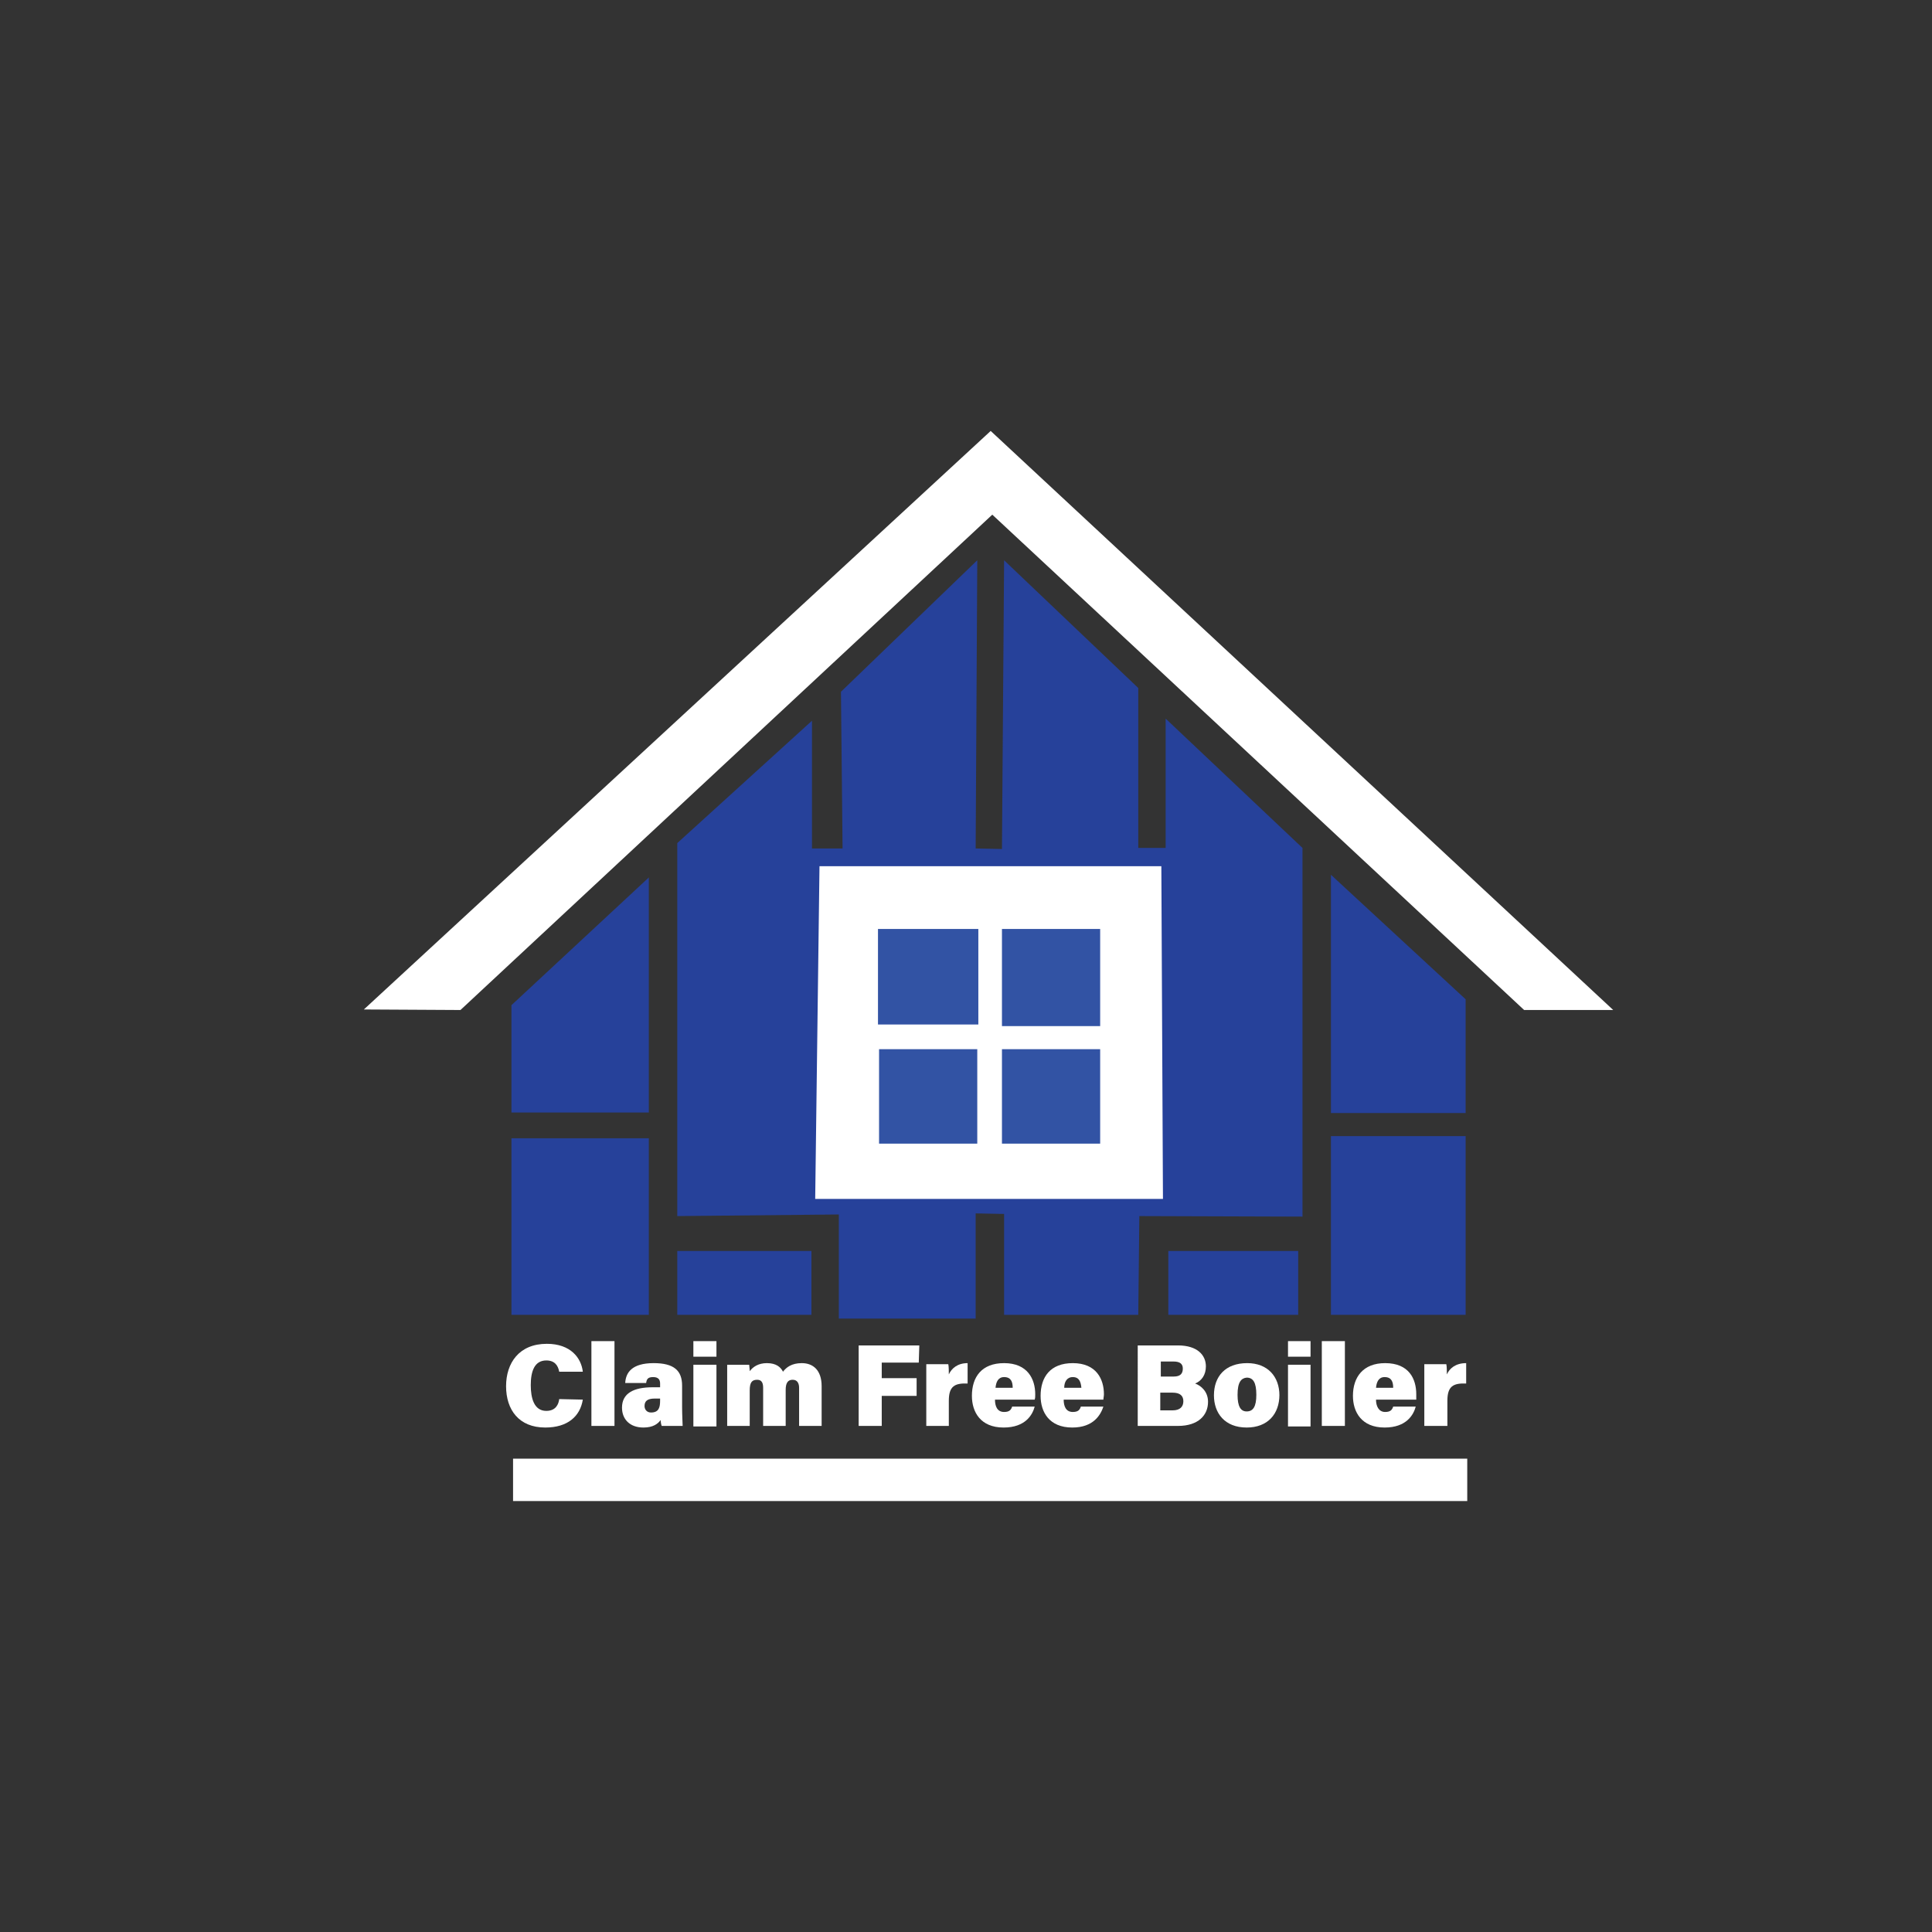
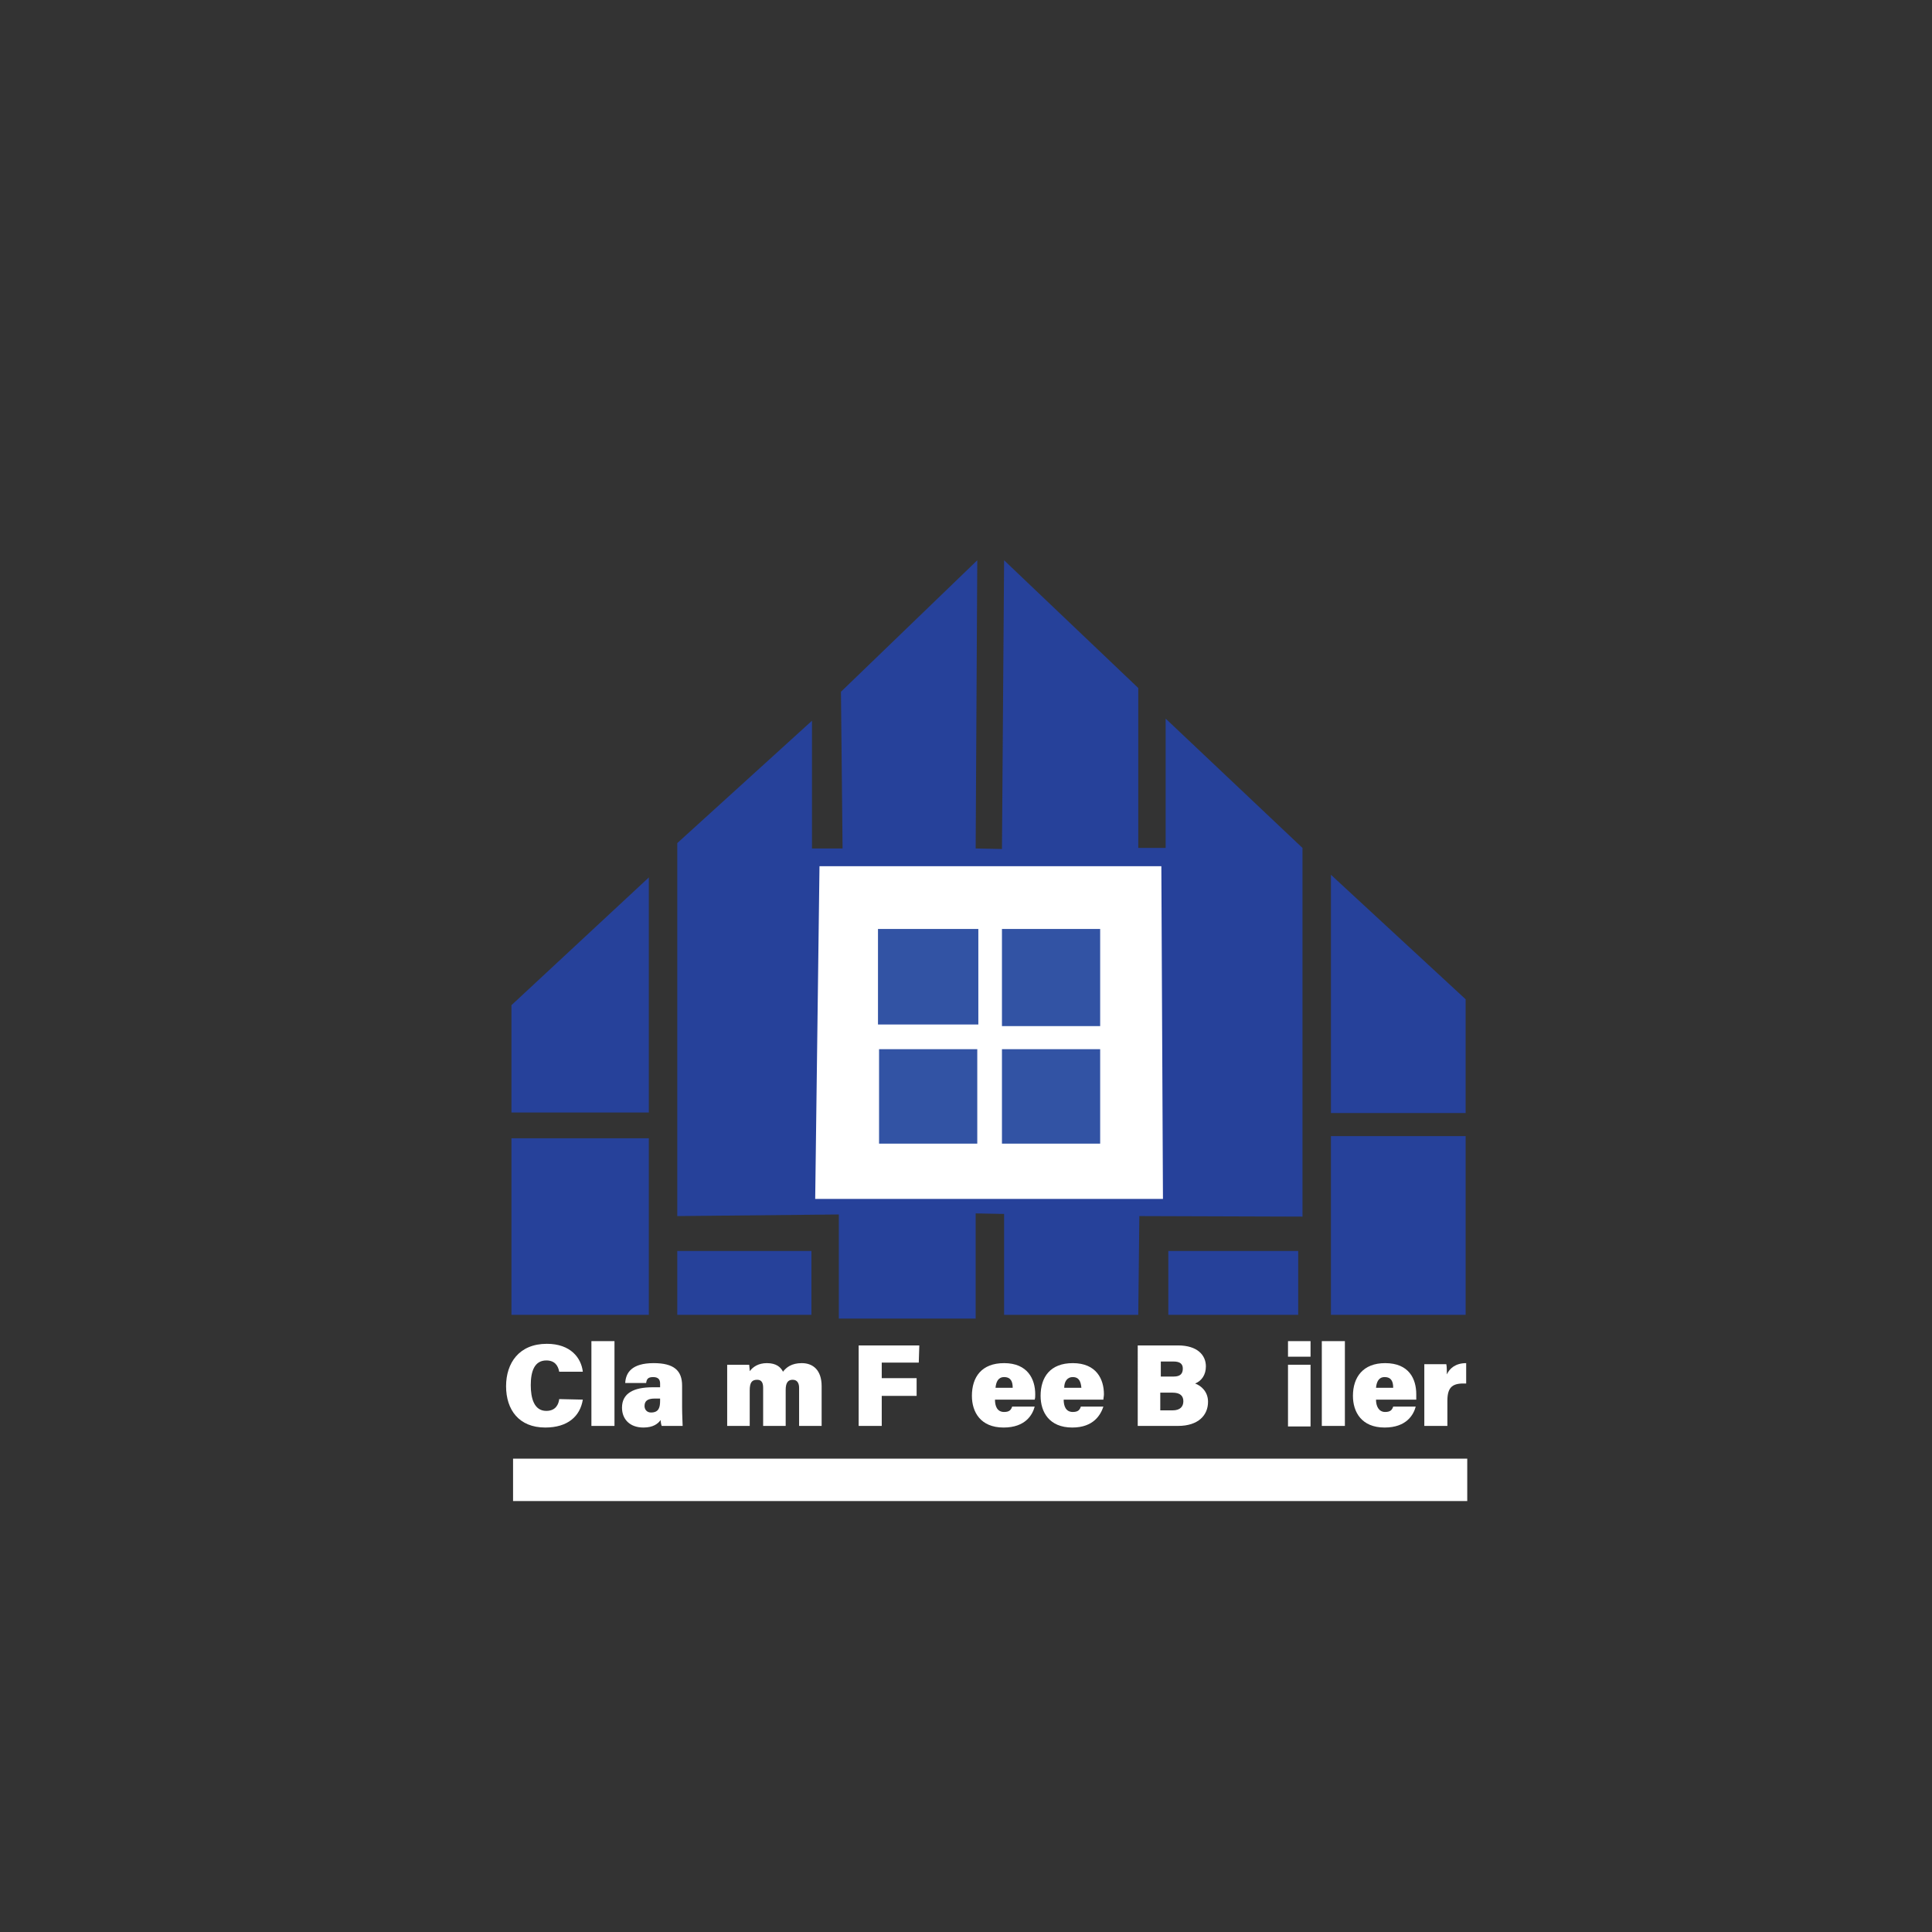
<svg xmlns="http://www.w3.org/2000/svg" version="1.2" viewBox="0 0 360 360" width="360" height="360">
  <rect x="0" y="0" width="360" height="360" fill="#333333" stroke="none" />
  <title>white logo-svg</title>
  <style>
		.s0 { fill: #000000 } 
		.s1 { fill: #ffffff } 
		.s2 { fill: #26419a } 
		.s3 { fill: none;stroke: #007a98;stroke-miterlimit:10;stroke-width: .4 } 
		.s4 { fill: #3253a4 } 
	</style>
  <path id="Layer" class="s0" d="" />
-   <path id="Layer" class="s1" d="m95.6 271.8h177.8v7.9h-177.8z" />
+   <path id="Layer" class="s1" d="m95.6 271.8h177.8v7.9h-177.8" />
  <path id="Layer" class="s2" d="m248 211.7h25.1v33.3h-25.1z" />
  <path id="Layer" class="s2" d="m217.7 233.1h24.2v11.9h-24.2z" />
  <path id="Layer" class="s2" d="m248 163l25.1 23.2v21.2h-25.1z" />
  <path id="Layer" class="s2" d="m126.2 233.1h25v11.9h-25z" />
  <path id="Layer" class="s2" d="m95.3 212.1h25.6v32.9h-25.6z" />
  <path id="Layer" class="s2" d="m120.9 163.5l-25.6 23.8v20h25.6z" />
  <path id="Layer" class="s3" d="m164.4 195.5h17.4v17.6h-17.7z" />
-   <path id="Layer" class="s1" d="m284 188.2h16.6l-116-107.9-116.8 107.8 18 0.1 99.1-92.3z" />
  <path id="Layer" class="s2" d="m187.1 104.4l25 23.8v29.8h5.1v-24.1l25.5 24.1v68.7l-30.4-0.1-0.2 18.4h-25v-18.8l-5.3-0.1v19.6h-25.5v-19.4l-30.1 0.3v-69.5l25.1-22.8v23.8h5.7l-0.3-29.2 25.4-24.5-0.3 53.7 4.9 0.1z" />
  <path id="Layer" class="s1" d="m151.9 223.4h64.8l-0.3-62h-63.7z" />
  <path id="Layer" class="s4" d="m163.6 173.1h18.7v17.8h-18.7z" />
  <path id="Layer" class="s4" d="m186.7 173.1h18.3v18.1h-18.3z" />
  <path id="Layer" class="s4" d="m186.7 195.5h18.3v17.6h-18.3z" />
  <path id="Layer" class="s4" d="m163.8 195.5h18.3v17.6h-18.3z" />
  <g id="Layer">
    <g id="Layer">
      <path id="Layer" class="s1" d="m108.6 260.8c-0.5 3.1-2.8 5.2-7 5.2-4.9 0-7.3-3.3-7.3-7.7 0-4.3 2.4-7.9 7.6-7.9 4.4 0 6.4 2.6 6.7 5.2h-4.4c-0.2-1.1-0.8-2.1-2.4-2.1-2.2 0-2.9 2-2.9 4.6 0 2.4 0.6 4.8 2.9 4.8 1.8 0 2.3-1.3 2.4-2.2z" />
      <path id="Layer" class="s1" d="m110.2 265.7v-15.8h4.3v15.8z" />
      <path id="Layer" fill-rule="evenodd" class="s1" d="m127.1 262.3c0 1.3 0.1 3 0.1 3.4h-3.9c-0.1-0.2-0.2-0.8-0.2-1.1-0.5 0.7-1.4 1.4-3.2 1.4-2.6 0-4-1.6-4-3.7 0-2.7 2.2-3.8 5.7-3.8 0.4 0 1 0 1.4 0v-0.7c0-0.7-0.3-1.2-1.3-1.2-1 0-1.2 0.4-1.3 1.1h-3.9c0.1-1.9 1.2-3.7 5.3-3.7 3.8 0 5.3 1.4 5.3 4.2v4.1zm-5.1-1.7c-1.4 0-1.9 0.5-1.9 1.4 0 0.6 0.4 1.2 1.2 1.2 1.5 0 1.7-1 1.7-2.2v-0.4c-0.2 0-0.6 0-1 0z" />
-       <path id="Layer" class="s1" d="m129.2 249.9h4.3v2.9h-4.3zm0 4.4h4.3v11.5h-4.3z" />
      <path id="Layer" class="s1" d="m135.5 257.4c0-1.1 0-2.2 0-3.1h4.1c0 0.2 0.1 0.8 0.1 1.2 0.6-0.8 1.6-1.5 3.2-1.5 1.8 0 2.6 0.8 3 1.6 0.6-0.8 1.6-1.6 3.5-1.6 2.1 0 3.7 1.3 3.7 4.3v7.4h-4.2v-7.1c0-0.8-0.3-1.5-1.2-1.5-0.9 0-1.3 0.6-1.3 1.9v6.7h-4.2v-7.1c0-0.8-0.2-1.5-1.1-1.5-1 0-1.4 0.5-1.4 2v6.6h-4.2c0 0 0-8.3 0-8.3z" />
      <path id="Layer" class="s1" d="m160 250.7h11.3l-0.1 3.2h-6.9v2.9h6.5v3.3h-6.5v5.6h-4.3z" />
-       <path id="Layer" class="s1" d="m172.6 257.5c0-1.1 0-2.2 0-3.3h4.1c0.1 0.4 0.1 1.4 0.1 1.9 0.5-1.1 1.6-2.1 3.5-2.1v3.8c-2.4-0.1-3.5 0.5-3.5 3.2v4.7h-4.2c0 0 0-8.2 0-8.2z" />
      <path id="Layer" fill-rule="evenodd" class="s1" d="m185.4 260.8c0 1.2 0.4 2.3 1.7 2.3 1 0 1.3-0.4 1.5-1h4.2c-0.4 1.5-1.7 3.9-5.8 3.9-4.3 0-5.9-2.9-5.9-5.9 0-3.5 1.8-6.1 6-6.1 4.4 0 5.8 3 5.8 5.8 0 0.4 0 0.7-0.1 1zm3.3-2.2c0-1.1-0.3-2-1.6-2-1.1 0-1.5 0.9-1.6 2z" />
      <path id="Layer" fill-rule="evenodd" class="s1" d="m198.2 260.8c0 1.2 0.4 2.3 1.7 2.3 1 0 1.3-0.4 1.5-1h4.2c-0.5 1.5-1.8 3.9-5.8 3.9-4.3 0-5.9-2.9-5.9-5.9 0-3.5 1.8-6.1 6-6.1 4.4 0 5.8 3 5.8 5.8 0 0.4-0.1 0.7-0.1 1zm3.3-2.2c-0.1-1.1-0.4-2-1.6-2-1.1 0-1.6 0.9-1.6 2z" />
      <path id="Layer" fill-rule="evenodd" class="s1" d="m212 250.7h7.5c3.6 0 5.2 1.8 5.2 3.9 0 1.6-0.8 2.7-2 3.2 1.1 0.4 2.4 1.5 2.4 3.4 0 2.5-1.8 4.5-5.6 4.5h-7.5zm6.7 5.8c1.3 0 1.7-0.6 1.7-1.5 0-0.9-0.6-1.3-1.7-1.3h-2.4v2.8zm-2.5 6.3h2.3c1.4 0 2-0.7 2-1.7 0-1-0.6-1.6-2-1.6h-2.3z" />
-       <path id="Layer" fill-rule="evenodd" class="s1" d="m238.4 259.9c0 3.6-2.2 6.1-6.1 6.1-4.1 0-6.1-2.7-6.1-6 0-3.5 2.1-6 6.2-6 3.8 0 6 2.5 6 6zm-7.8 0c0 2.2 0.6 3.1 1.7 3.1 1.2 0 1.8-0.9 1.8-3.1 0-2.3-0.6-3.2-1.8-3.2-1 0.1-1.7 0.8-1.7 3.2z" />
      <path id="Layer" class="s1" d="m240 249.9h4.2v2.9h-4.2zm0 4.4h4.2v11.5h-4.2z" />
      <path id="Layer" class="s1" d="m246.3 265.7v-15.8h4.3v15.8z" />
      <path id="Layer" fill-rule="evenodd" class="s1" d="m256.4 260.8c0 1.2 0.5 2.3 1.7 2.3 1 0 1.3-0.4 1.5-1h4.2c-0.4 1.5-1.7 3.9-5.8 3.9-4.3 0-5.9-2.9-5.9-5.9 0-3.5 1.9-6.1 6-6.1 4.5 0 5.8 3 5.8 5.8 0 0.4 0 0.7 0 1zm3.2-2.2c0-1.1-0.3-2-1.6-2-1.1 0-1.5 0.9-1.6 2z" />
      <path id="Layer" class="s1" d="m265.4 257.5c0-1.1 0-2.2 0-3.3h4.1c0.1 0.4 0.1 1.4 0.1 1.9 0.5-1.1 1.6-2.1 3.6-2.1v3.8c-2.4-0.1-3.5 0.5-3.5 3.2v4.7h-4.3c0 0 0-8.2 0-8.2z" />
    </g>
  </g>
</svg>